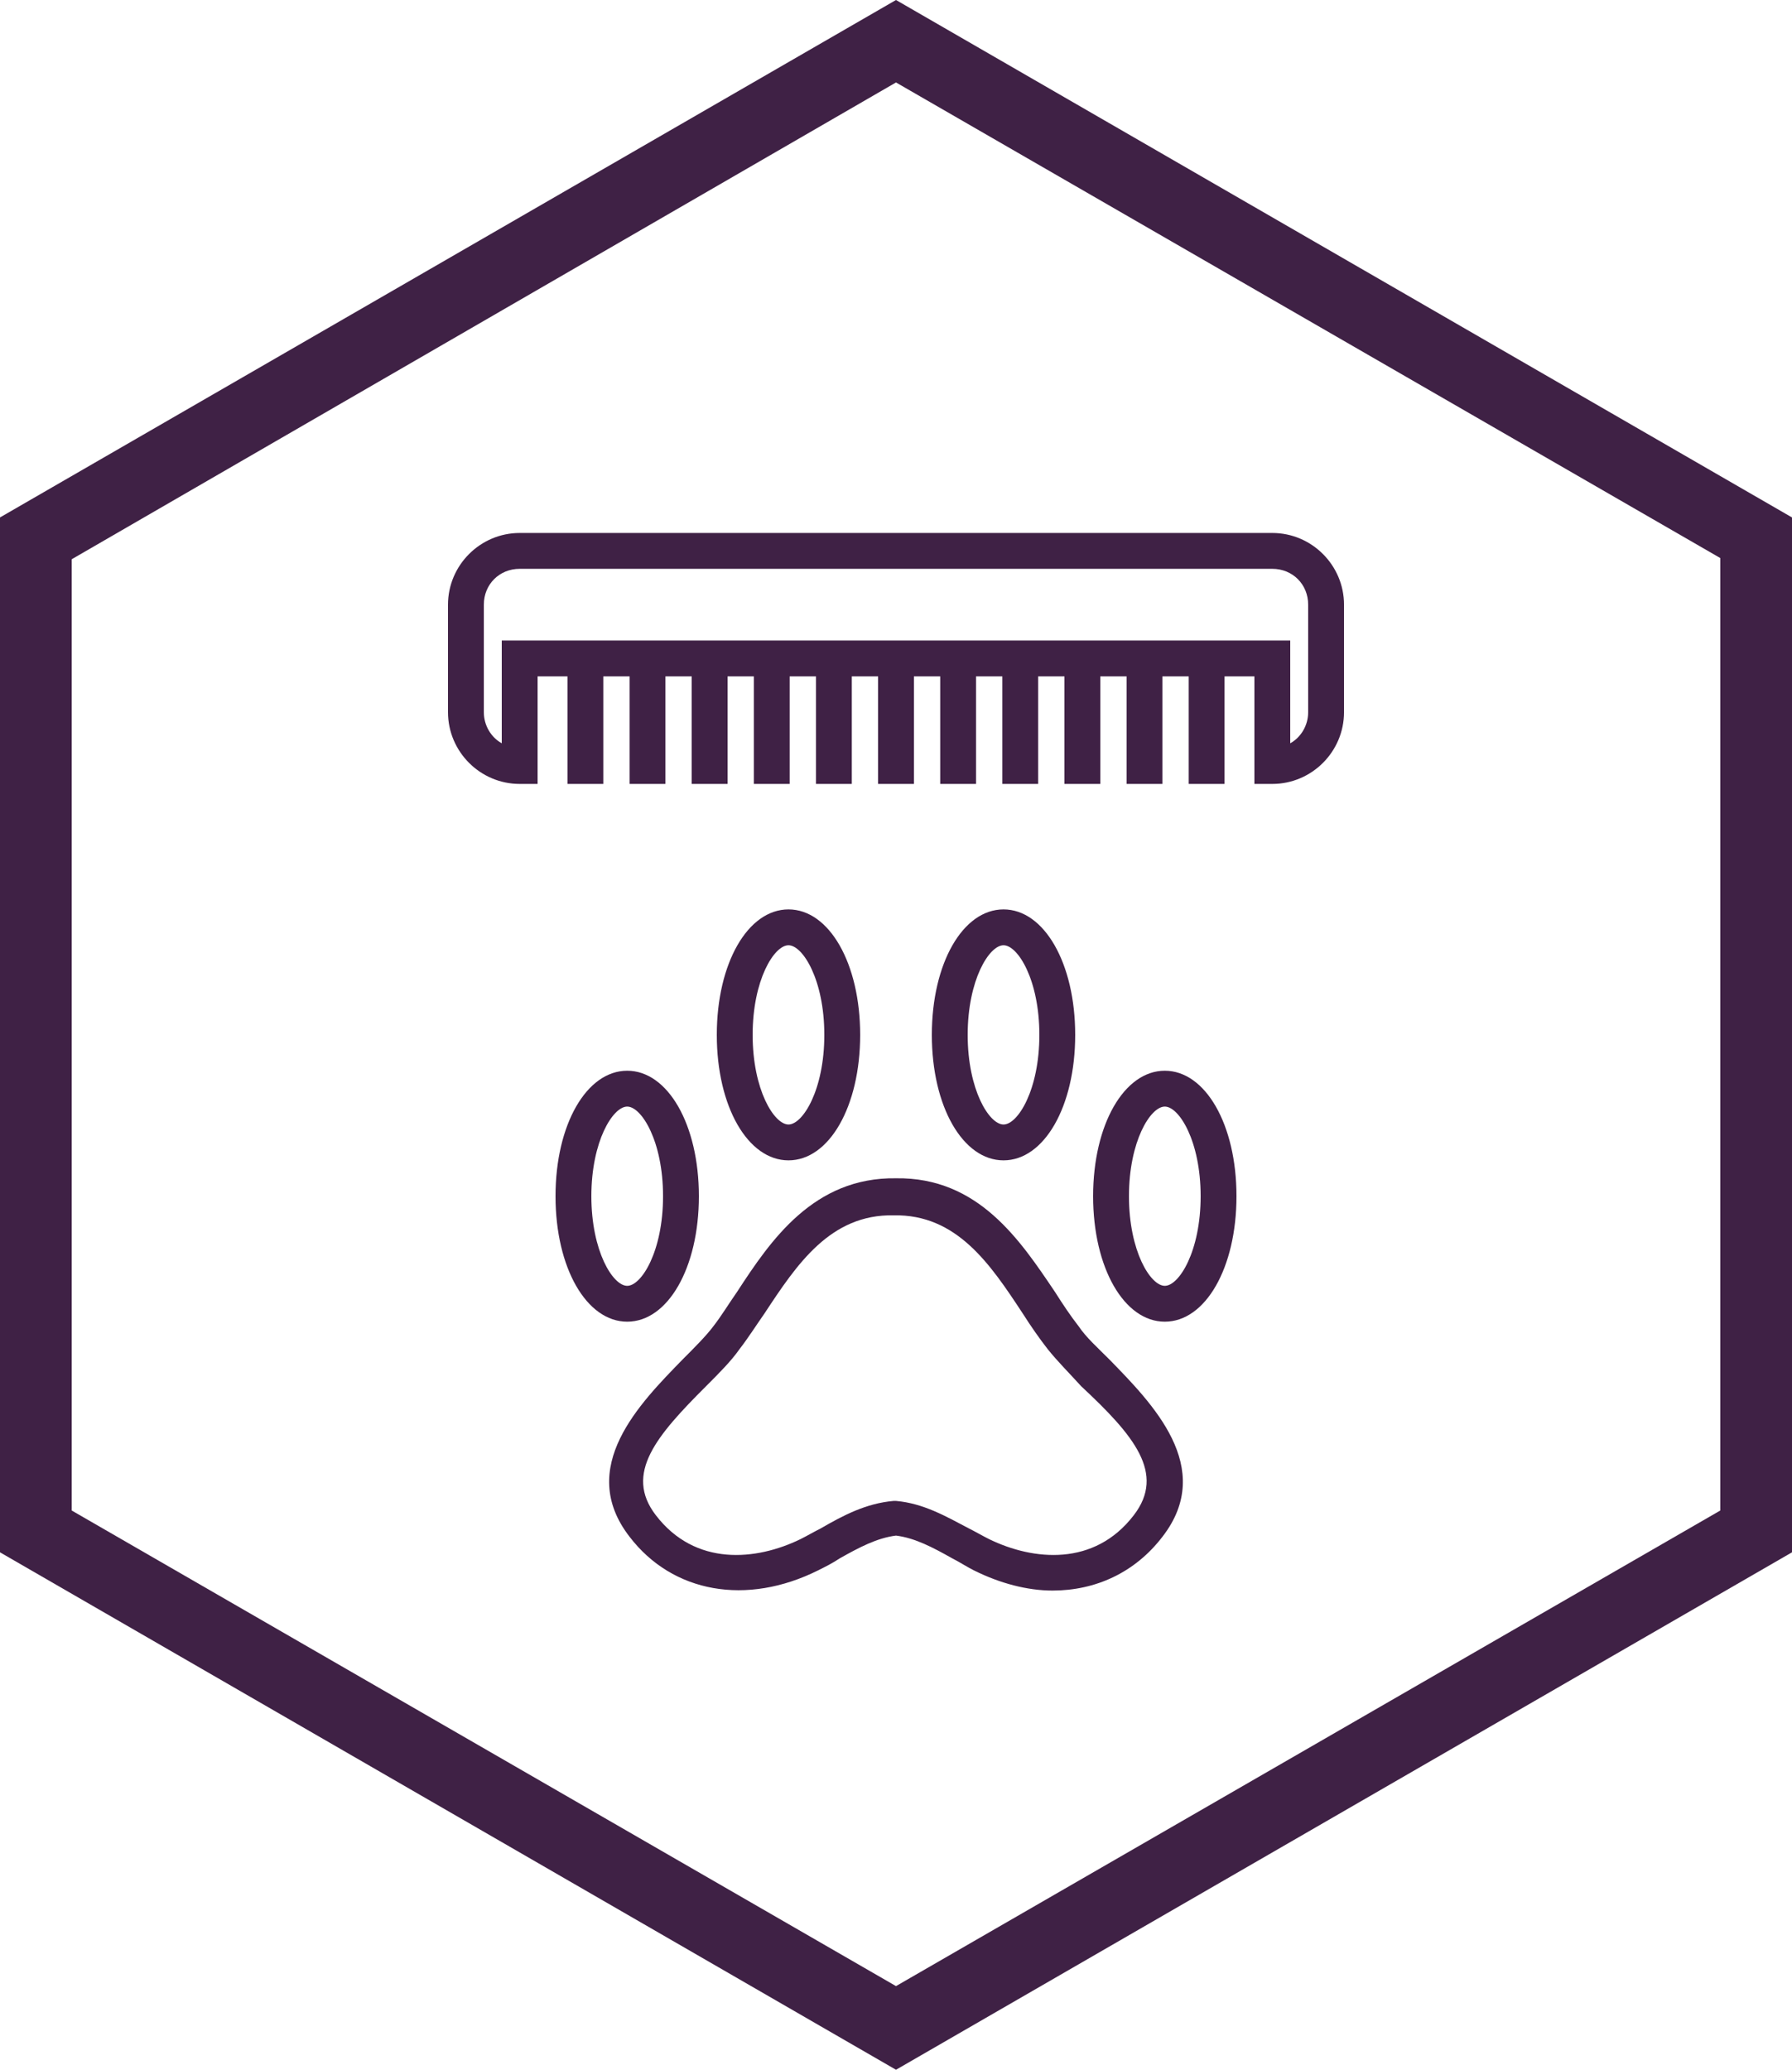
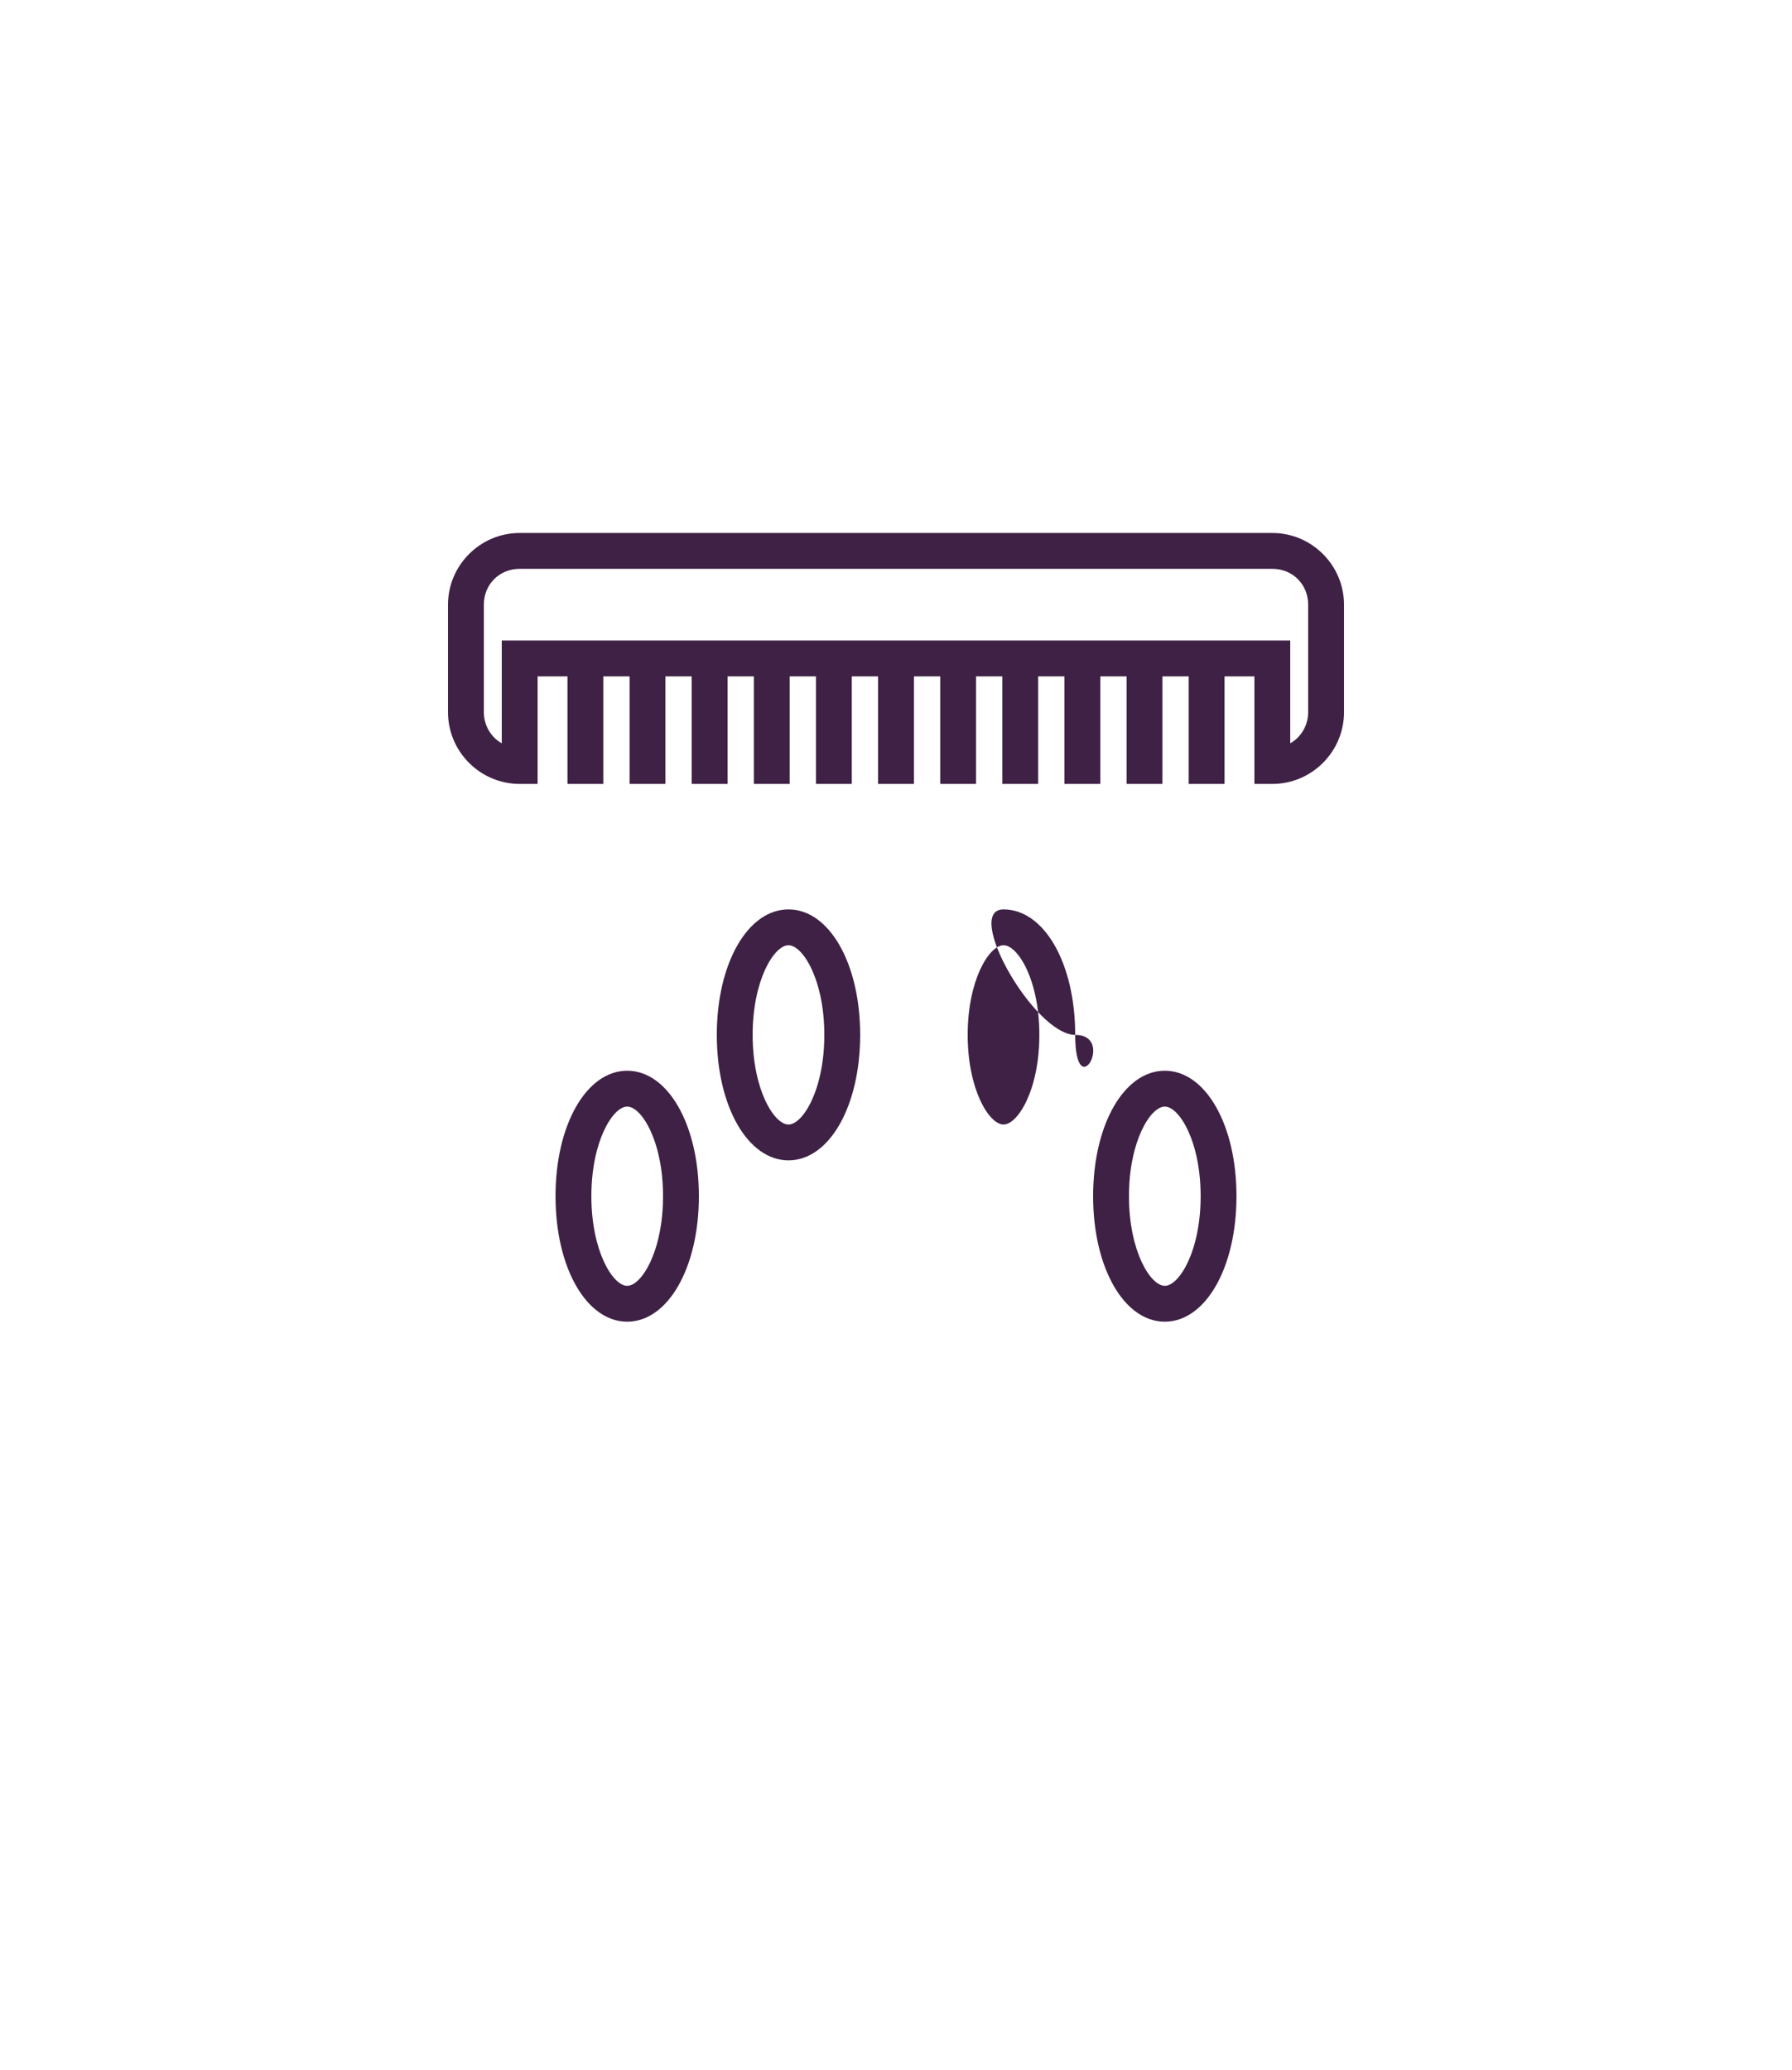
<svg xmlns="http://www.w3.org/2000/svg" version="1.1" id="Layer_1" x="0px" y="0px" width="150px" height="173.2px" viewBox="0 0 150 173.2" style="enable-background:new 0 0 150 173.2;" xml:space="preserve">
  <style type="text/css">
	.st0{fill:#3F2145;}
</style>
  <g>
-     <path class="st0" d="M75,0L0,43.3v86.6l75,43.3l75-43.3V43.3L75,0z M144,126.4l-69,39.8L6,126.4V46.8L75,6.9l69,39.8V126.4z" />
-     <path class="st0" d="M90,86.6c0-6-2.6-10.5-6-10.5s-6,4.5-6,10.5s2.6,10.5,6,10.5S90,92.6,90,86.6z M81,86.6c0-4.6,1.8-7.5,3-7.5   s3,2.9,3,7.5s-1.8,7.5-3,7.5S81,91.2,81,86.6z" />
+     <path class="st0" d="M90,86.6c0-6-2.6-10.5-6-10.5s2.6,10.5,6,10.5S90,92.6,90,86.6z M81,86.6c0-4.6,1.8-7.5,3-7.5   s3,2.9,3,7.5s-1.8,7.5-3,7.5S81,91.2,81,86.6z" />
    <path class="st0" d="M97.5,89.6c-3.4,0-6,4.5-6,10.5s2.6,10.5,6,10.5s6-4.5,6-10.5S100.9,89.6,97.5,89.6z M97.5,107.6   c-1.2,0-3-2.9-3-7.5s1.8-7.5,3-7.5s3,2.9,3,7.5S98.7,107.6,97.5,107.6z" />
    <path class="st0" d="M66,97.1c3.4,0,6-4.5,6-10.5s-2.6-10.5-6-10.5s-6,4.5-6,10.5S62.6,97.1,66,97.1z M66,79.1c1.2,0,3,2.9,3,7.5   s-1.8,7.5-3,7.5s-3-2.9-3-7.5S64.8,79.1,66,79.1z" />
    <path class="st0" d="M58.5,100.1c0-6-2.6-10.5-6-10.5s-6,4.5-6,10.5s2.6,10.5,6,10.5S58.5,106.1,58.5,100.1z M49.5,100.1   c0-4.6,1.8-7.5,3-7.5s3,2.9,3,7.5s-1.8,7.5-3,7.5S49.5,104.7,49.5,100.1z" />
-     <path class="st0" d="M90.3,111c-0.7-0.9-1.3-1.8-2-2.9c-2.9-4.3-6.4-9.6-13.3-9.5c-6.9-0.1-10.5,5.2-13.3,9.5c-0.7,1-1.3,2-2,2.9   c-0.6,0.8-1.6,1.8-2.6,2.8c-3.5,3.6-8.9,9-4.4,14.8c3.6,4.7,9.8,5.8,15.8,2.8c0.6-0.3,1.2-0.6,1.8-1c1.6-0.9,3.1-1.7,4.7-1.9   c1.6,0.2,3.1,1,4.7,1.9c0.6,0.3,1.2,0.7,1.8,1c2.2,1.1,4.5,1.7,6.6,1.7c3.6,0,6.9-1.5,9.2-4.5c4.5-5.8-0.9-11.2-4.4-14.8   C91.9,112.8,90.9,111.9,90.3,111z M94.9,126.8c-3.3,4.3-8.4,3.8-12.1,2c-0.6-0.3-1.1-0.6-1.7-0.9c-1.9-1-3.8-2.1-6.1-2.3l-0.1,0   l-0.1,0c-2.3,0.2-4.2,1.2-6.1,2.3c-0.6,0.3-1.1,0.6-1.7,0.9c-3.7,1.8-8.8,2.3-12.1-2c-2.7-3.5,0.1-6.7,4.2-10.8   c1.1-1.1,2.1-2.1,2.8-3.1c0.7-0.9,1.4-2,2.1-3c2.7-4.1,5.5-8.3,10.8-8.2c5.3-0.1,8.1,4.1,10.8,8.2c0.7,1.1,1.4,2.1,2.1,3   c0.8,1,1.8,2,2.8,3.1C94.9,120.1,97.6,123.3,94.9,126.8z" />
    <path class="st0" d="M37.5,50.6v9c0,3.3,2.7,6,6,6H45v-9h2.5v9h3v-9h2.2v9h3v-9h2.2v9h3v-9h2.2v9h3v-9h2.2v9h3v-9h2.2v9h3v-9h2.2v9   h3v-9h2.2v9h3v-9h2.2v9h3v-9h2.2v9h3v-9h2.2v9h3v-9h2.5v9h1.5c3.3,0,6-2.7,6-6v-9c0-3.3-2.7-6-6-6h-63   C40.2,44.6,37.5,47.3,37.5,50.6z M109.5,50.6v9c0,1.1-0.6,2.1-1.5,2.6v-8.6h-5.5h-3h-2.2h-3h-2.2h-3h-2.2h-3h-2.2h-3h-2.2h-3h-2.2   h-3h-2.2h-3h-2.2h-3h-2.2h-3h-2.2h-3H42v8.6c-0.9-0.5-1.5-1.5-1.5-2.6v-9c0-1.7,1.3-3,3-3h63C108.2,47.6,109.5,48.9,109.5,50.6z" />
  </g>
</svg>